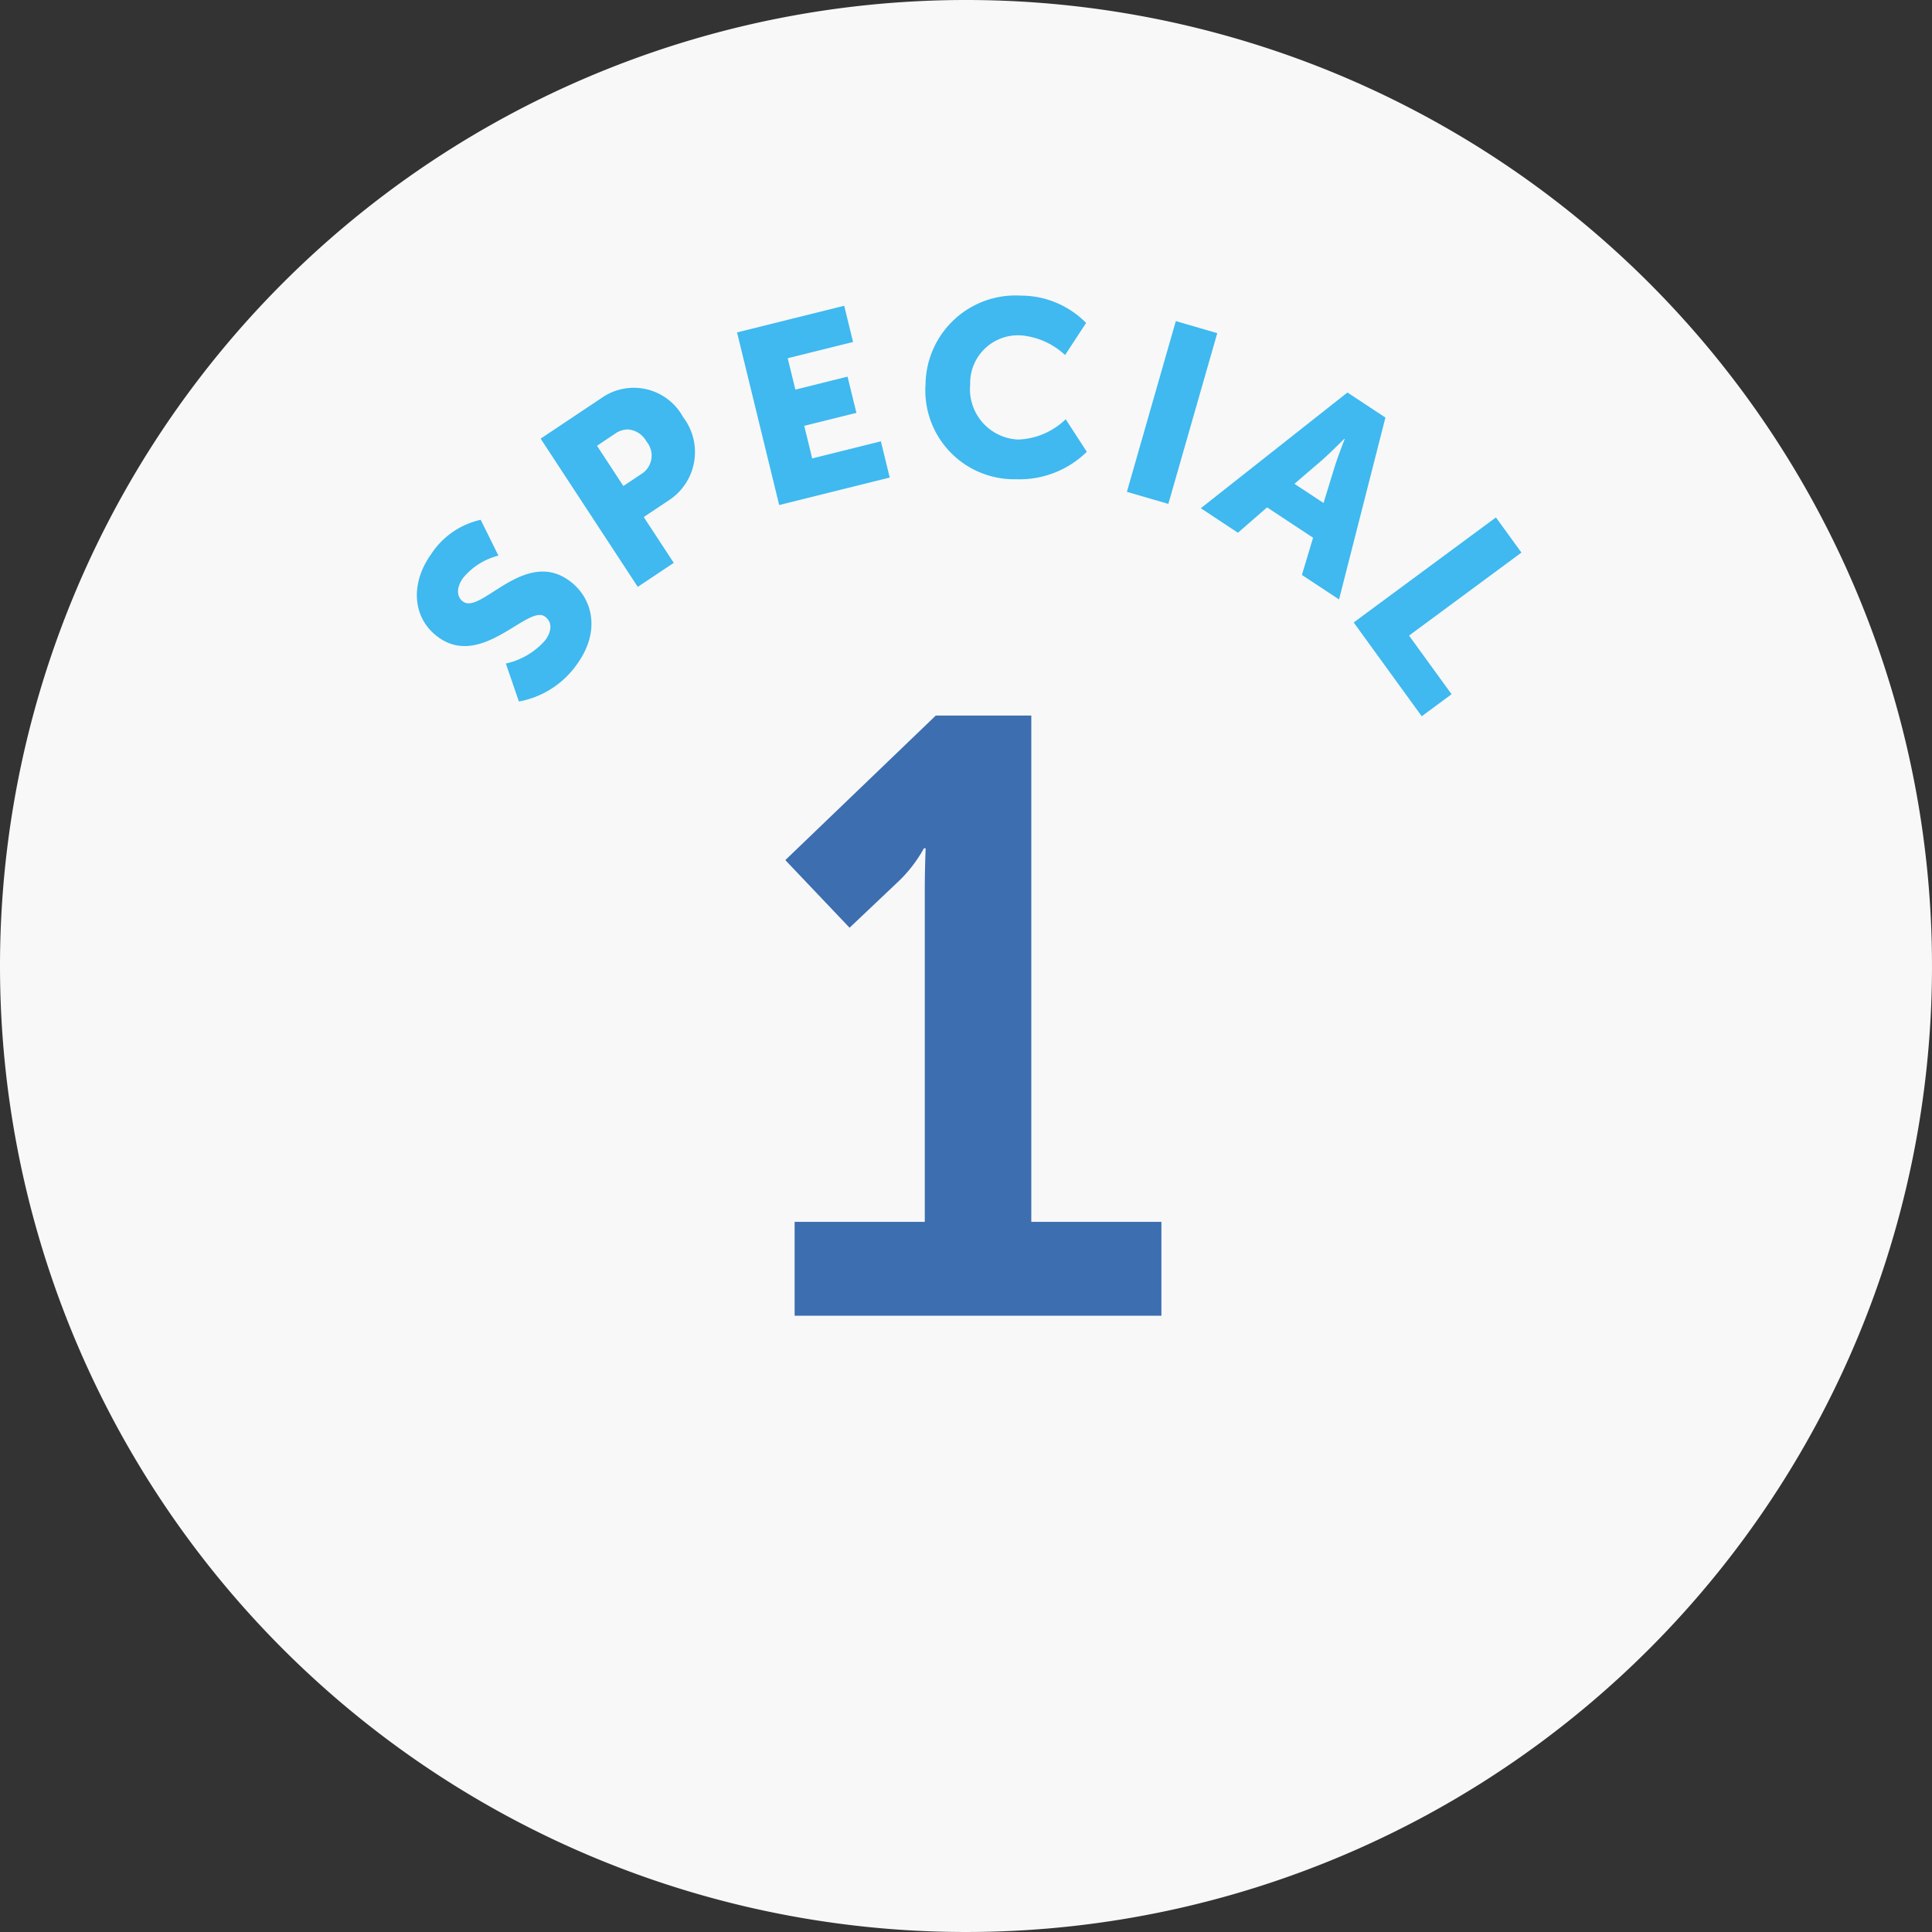
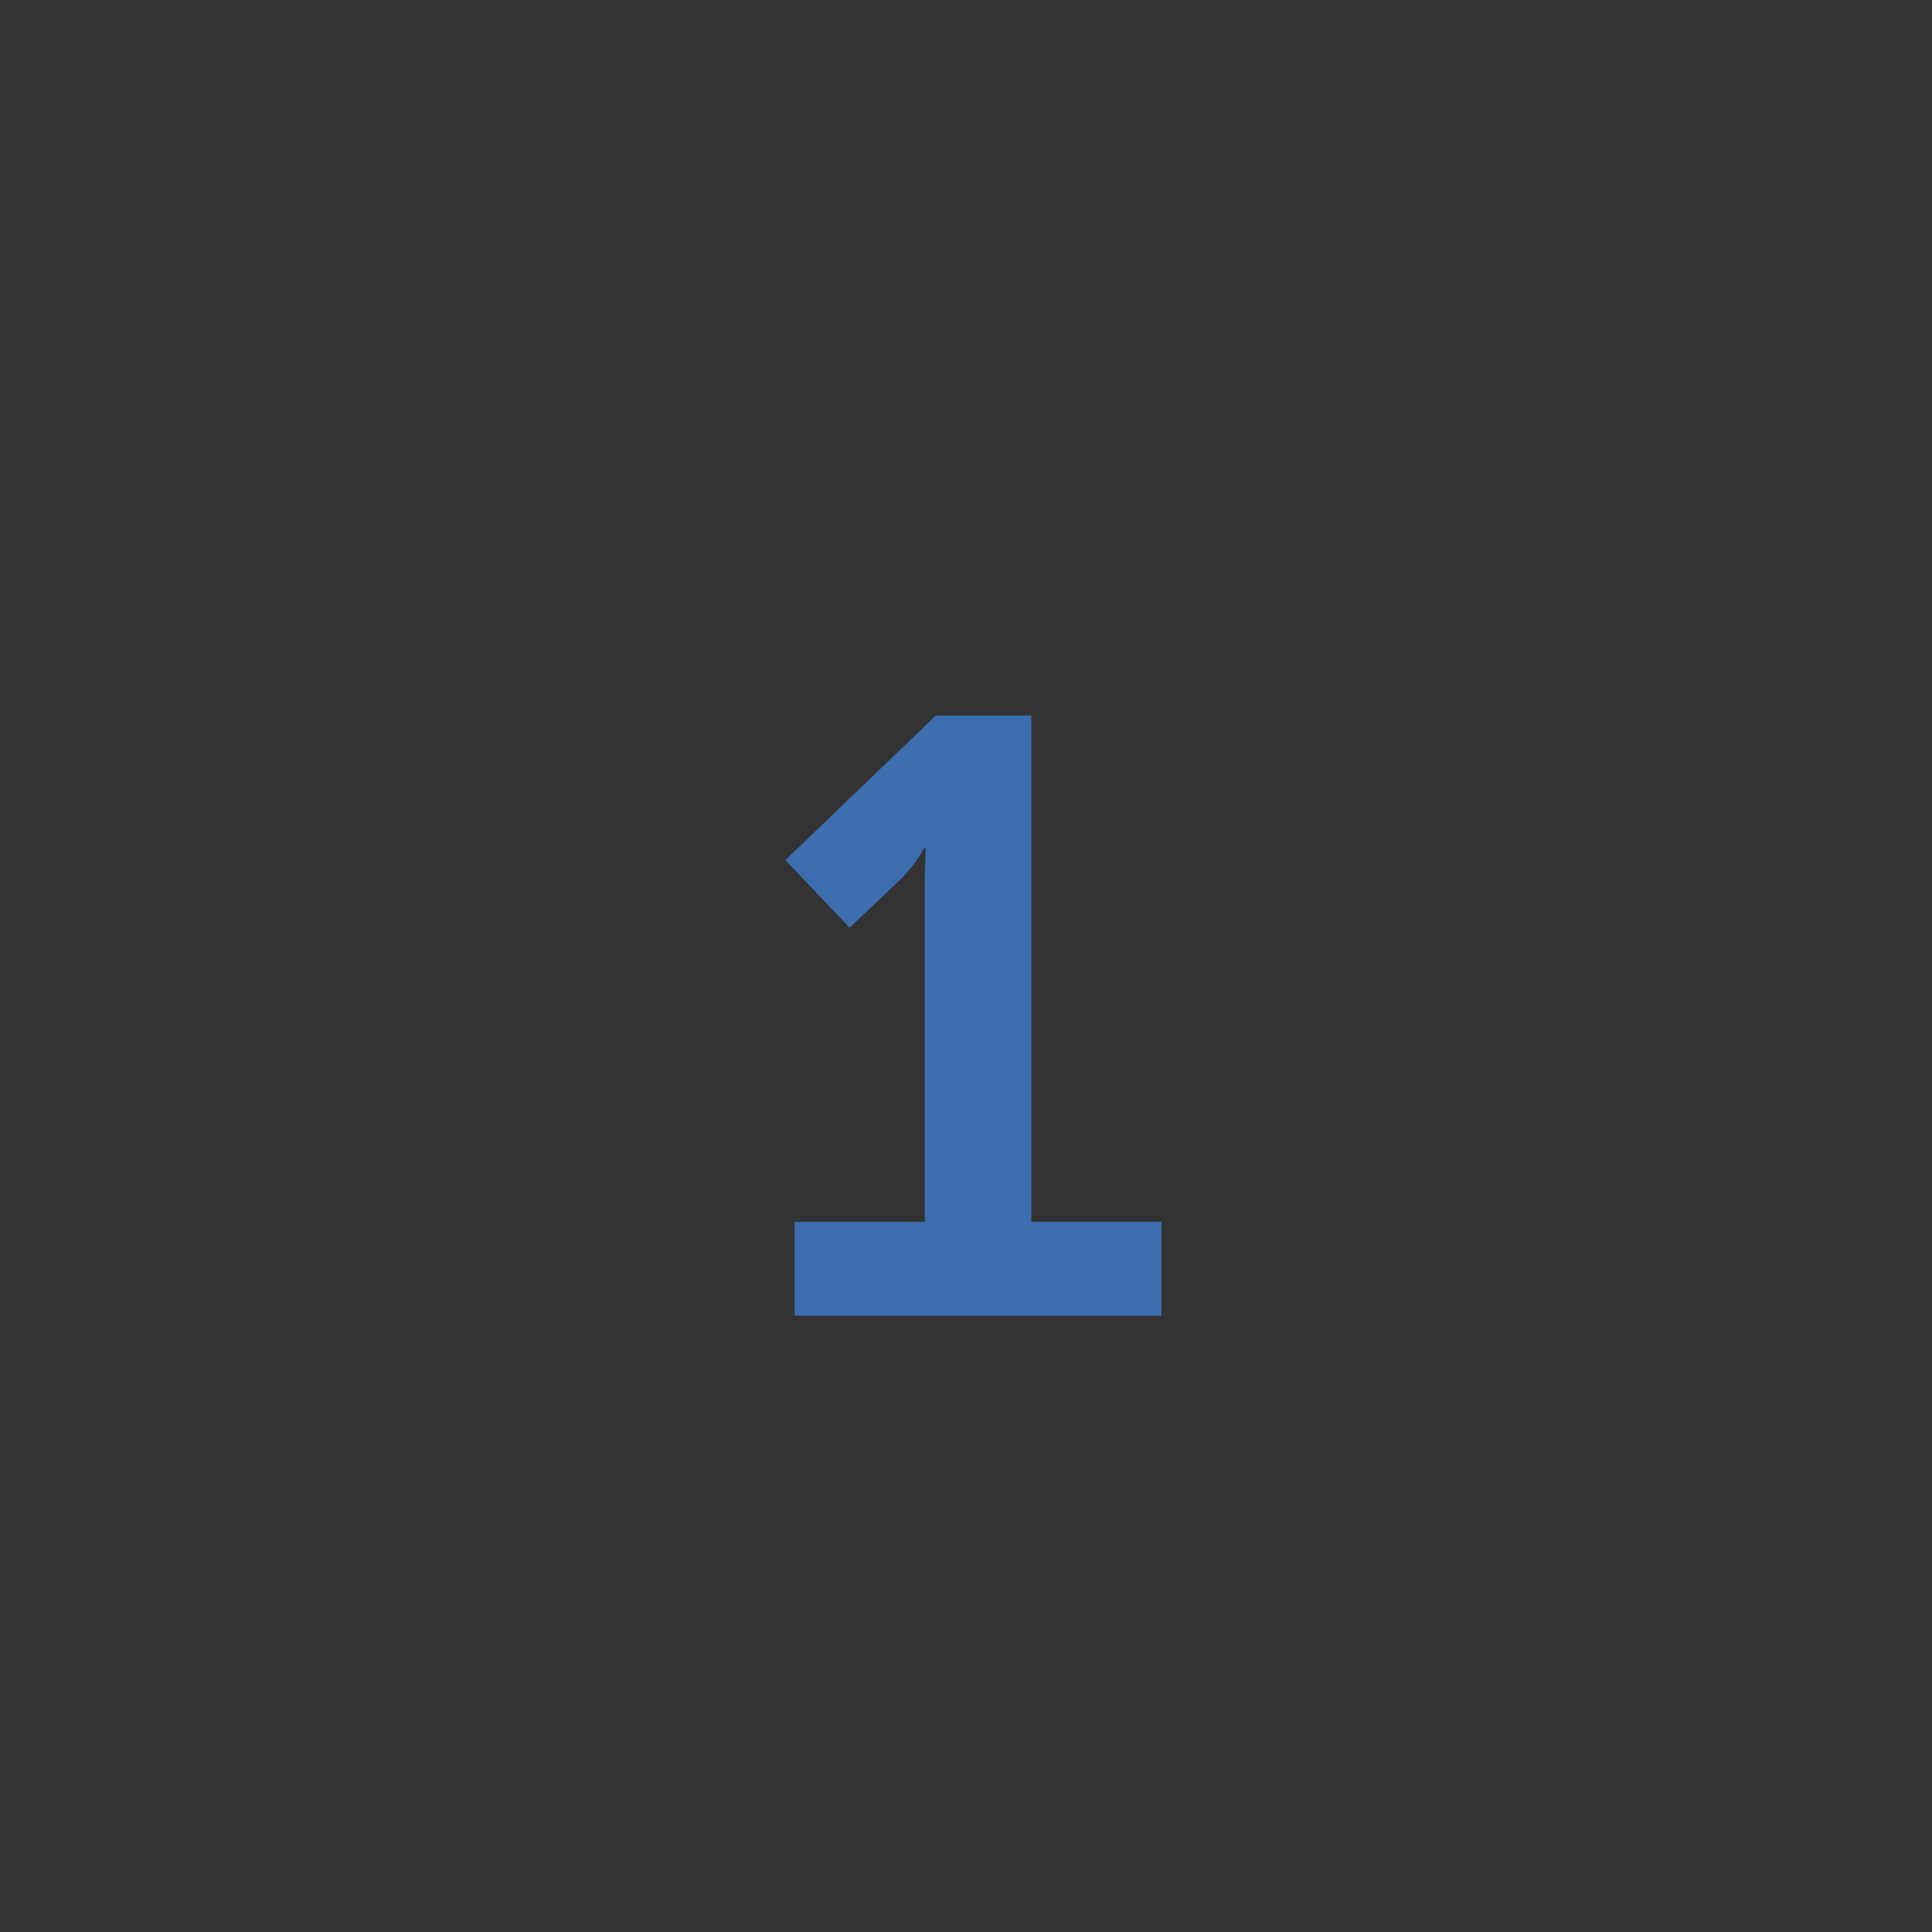
<svg xmlns="http://www.w3.org/2000/svg" width="128" height="128">
  <rect width="100%" height="100%" fill="#333333" stroke="none" />
-   <path d="M64 0A64 64 0 110 64 64 64 0 0164 0z" fill="#f8f8f9" />
  <path data-name="パス 41" d="M52.646 87.168h24.3v-6.216h-8.62V47.408h-6.328l-9.968 9.576 4.256 4.48 3.192-3.024a9.083 9.083 0 001.736-2.24h.112s-.056 1.344-.056 2.688v22.064h-8.624z" fill="#3c6eb0" />
-   <path d="M89.686 41.24l9.424-6.959 1.69 2.329-7.447 5.5 2.818 3.884-1.978 1.46zm-56.173 2.72a4.834 4.834 0 002.622-1.556c.347-.48.537-1.135-.031-1.553-.5-.366-1.377.278-2.453.923-1.353.809-3.016 1.618-4.631.43-1.742-1.281-1.821-3.6-.453-5.493a5.278 5.278 0 013.281-2.272l1.174 2.373a4.437 4.437 0 00-2.35 1.489c-.348.48-.521 1.167.007 1.556s1.392-.275 2.451-.937c1.323-.827 2.949-1.654 4.606-.435 1.569 1.156 2.052 3.366.5 5.508a6.018 6.018 0 01-3.857 2.484zm52.742-5.869l.74-2.466-3.048-2.01-1.929 1.68-2.461-1.623 9.715-7.668 2.516 1.66-3.073 12.05zm1.307-7.583l-1.8 1.546 1.926 1.271.7-2.279c.223-.735.7-1.956.7-1.956l-.026-.018s-.919.928-1.5 1.435zm-51.743-1.447l4.045-2.7a3.718 3.718 0 015.389 1.265 3.816 3.816 0 01-.941 5.522l-1.662 1.107 1.989 3.037-2.385 1.59zm4.945-.337l-1.211.809 1.746 2.666 1.172-.781a1.441 1.441 0 00.356-2.173 1.522 1.522 0 00-1.243-.794 1.479 1.479 0 00-.82.273zm8.067-6.7l7.1-1.766.586 2.4-4.33 1.076.51 2.08 3.455-.861.588 2.4-3.457.859.527 2.16 4.551-1.133.586 2.4-7.324 1.821zm25.829 10.56l3.241-11.312 2.746.8-3.241 11.312zm-7.419-.832a5.887 5.887 0 01-5.921-6.312 5.962 5.962 0 016.318-5.854 6.061 6.061 0 014.32 1.809l-1.393 2.127a4.9 4.9 0 00-2.883-1.3 3.169 3.169 0 00-3.405 3.25 3.34 3.34 0 003.18 3.649 4.768 4.768 0 003.148-1.346l1.4 2.157a6.369 6.369 0 01-4.536 1.823l-.228-.006z" fill="#3fb9ef" />
</svg>